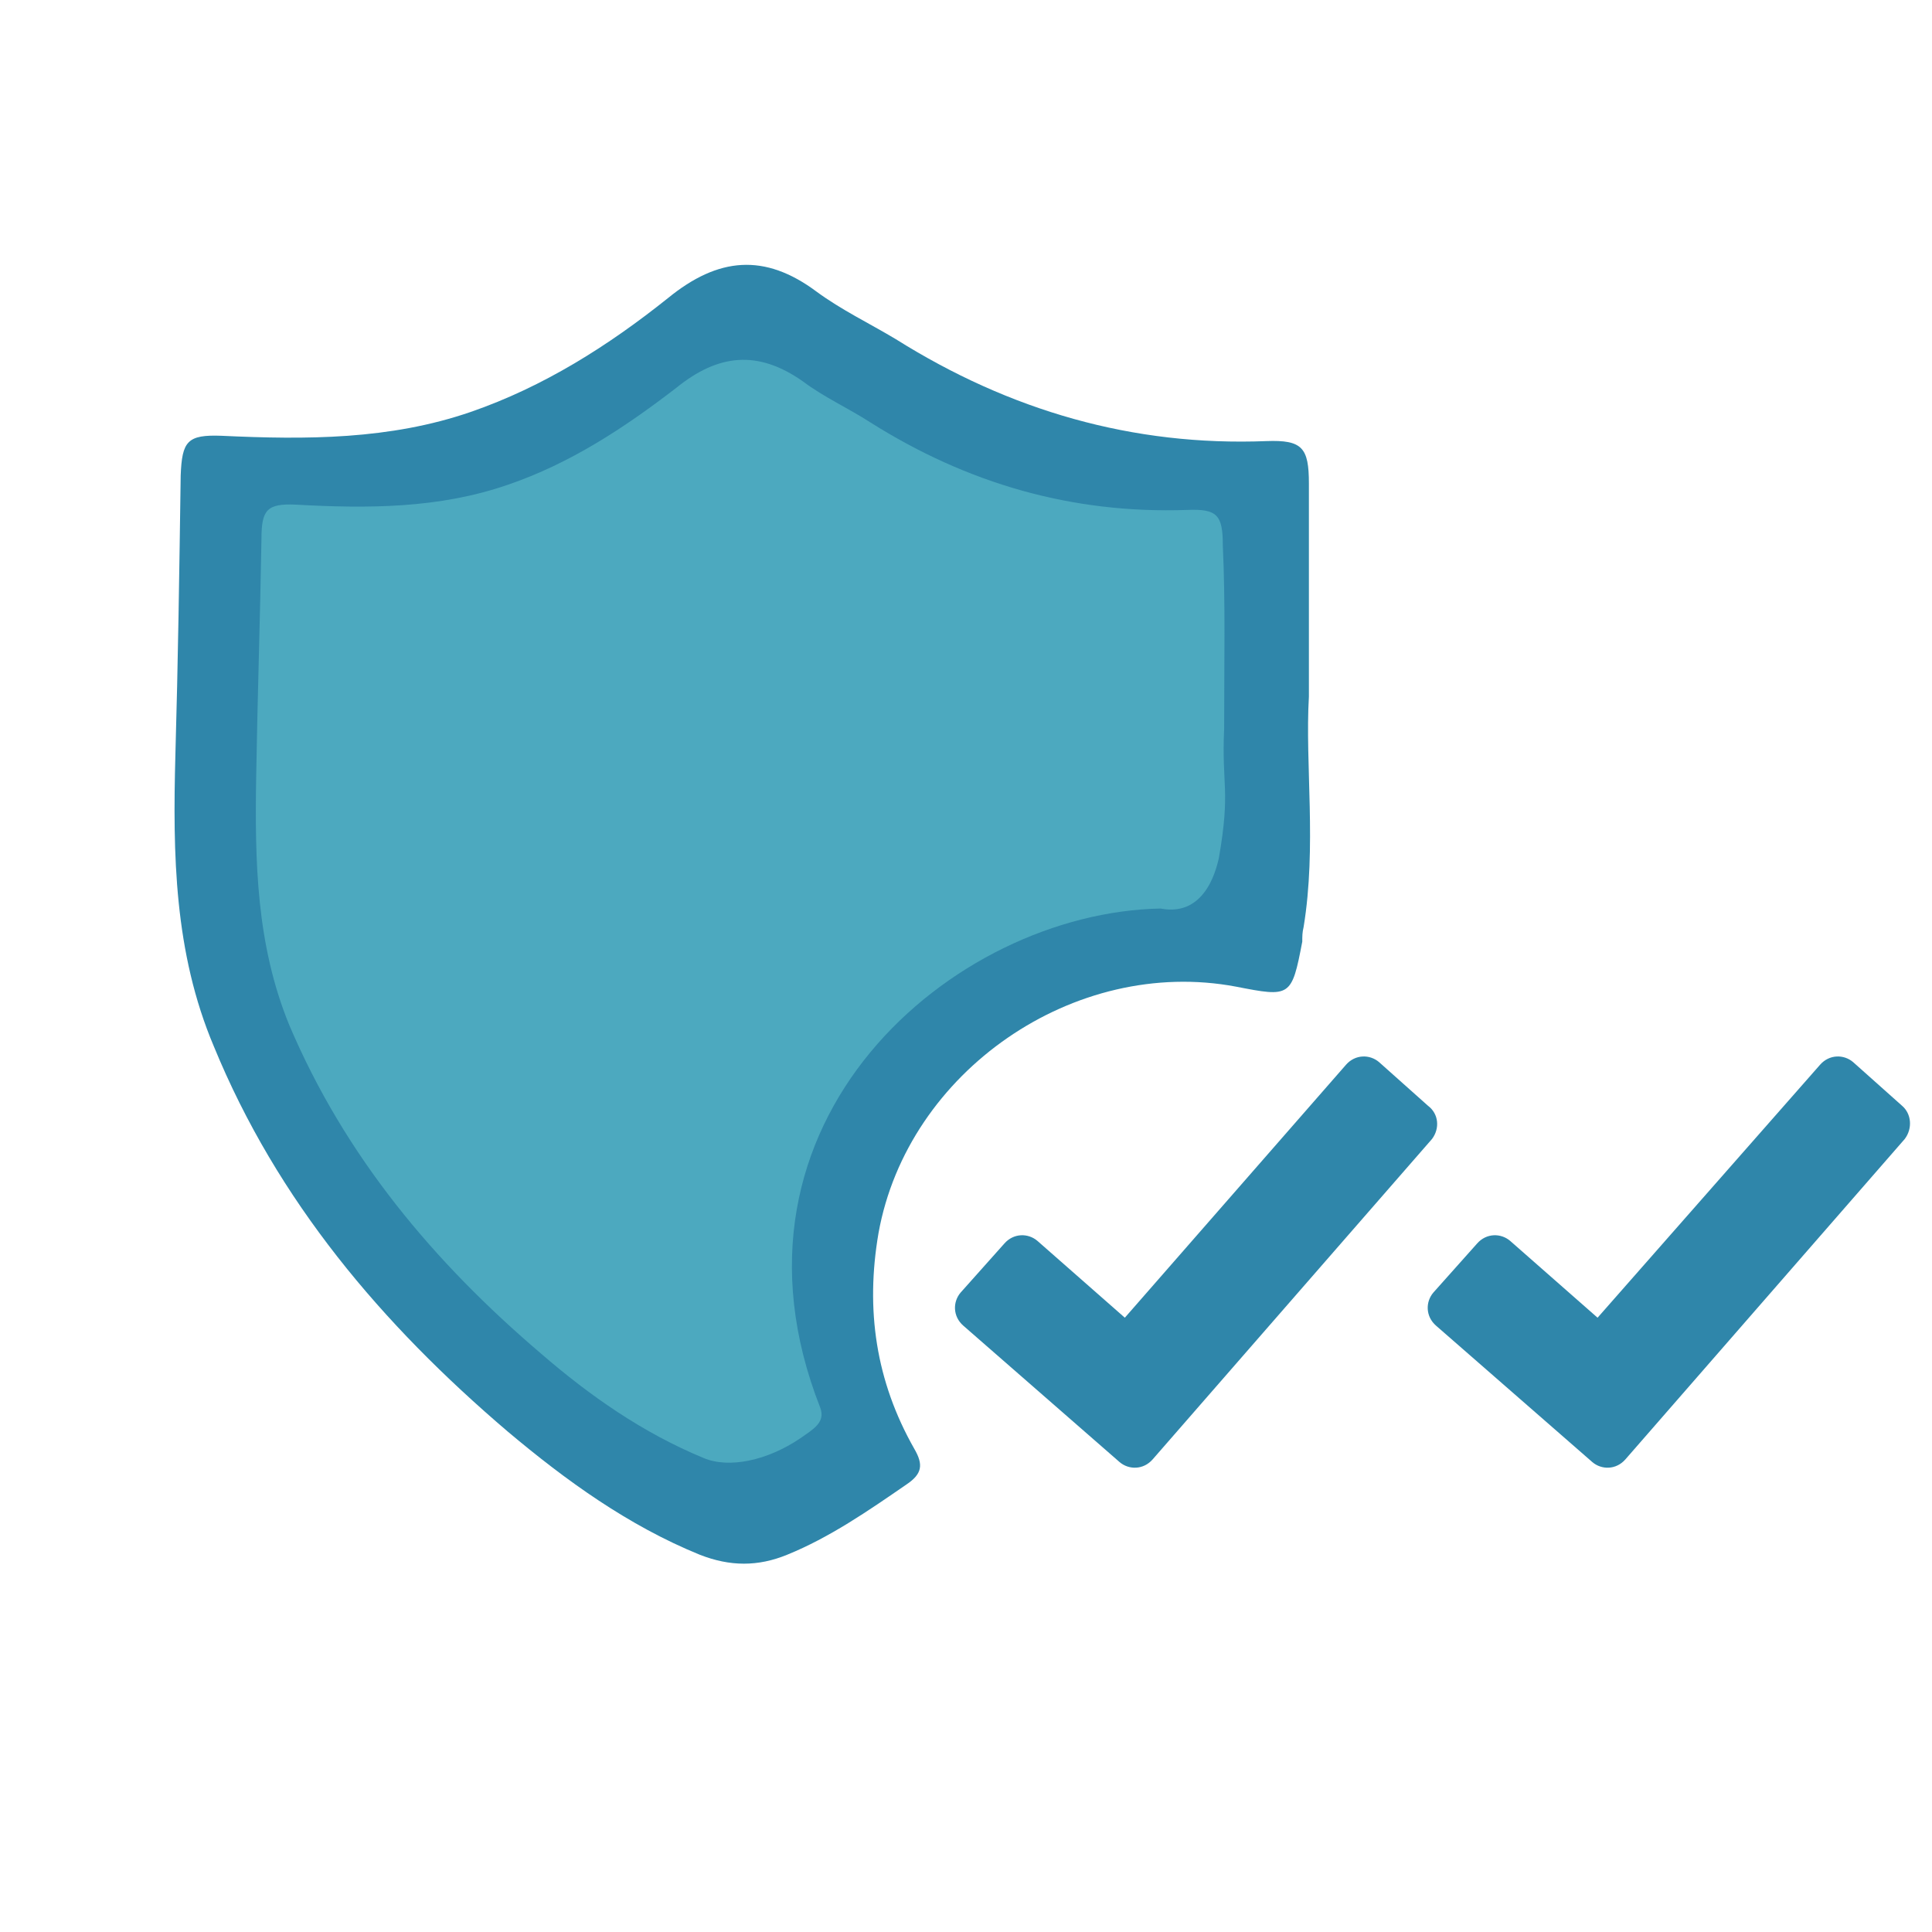
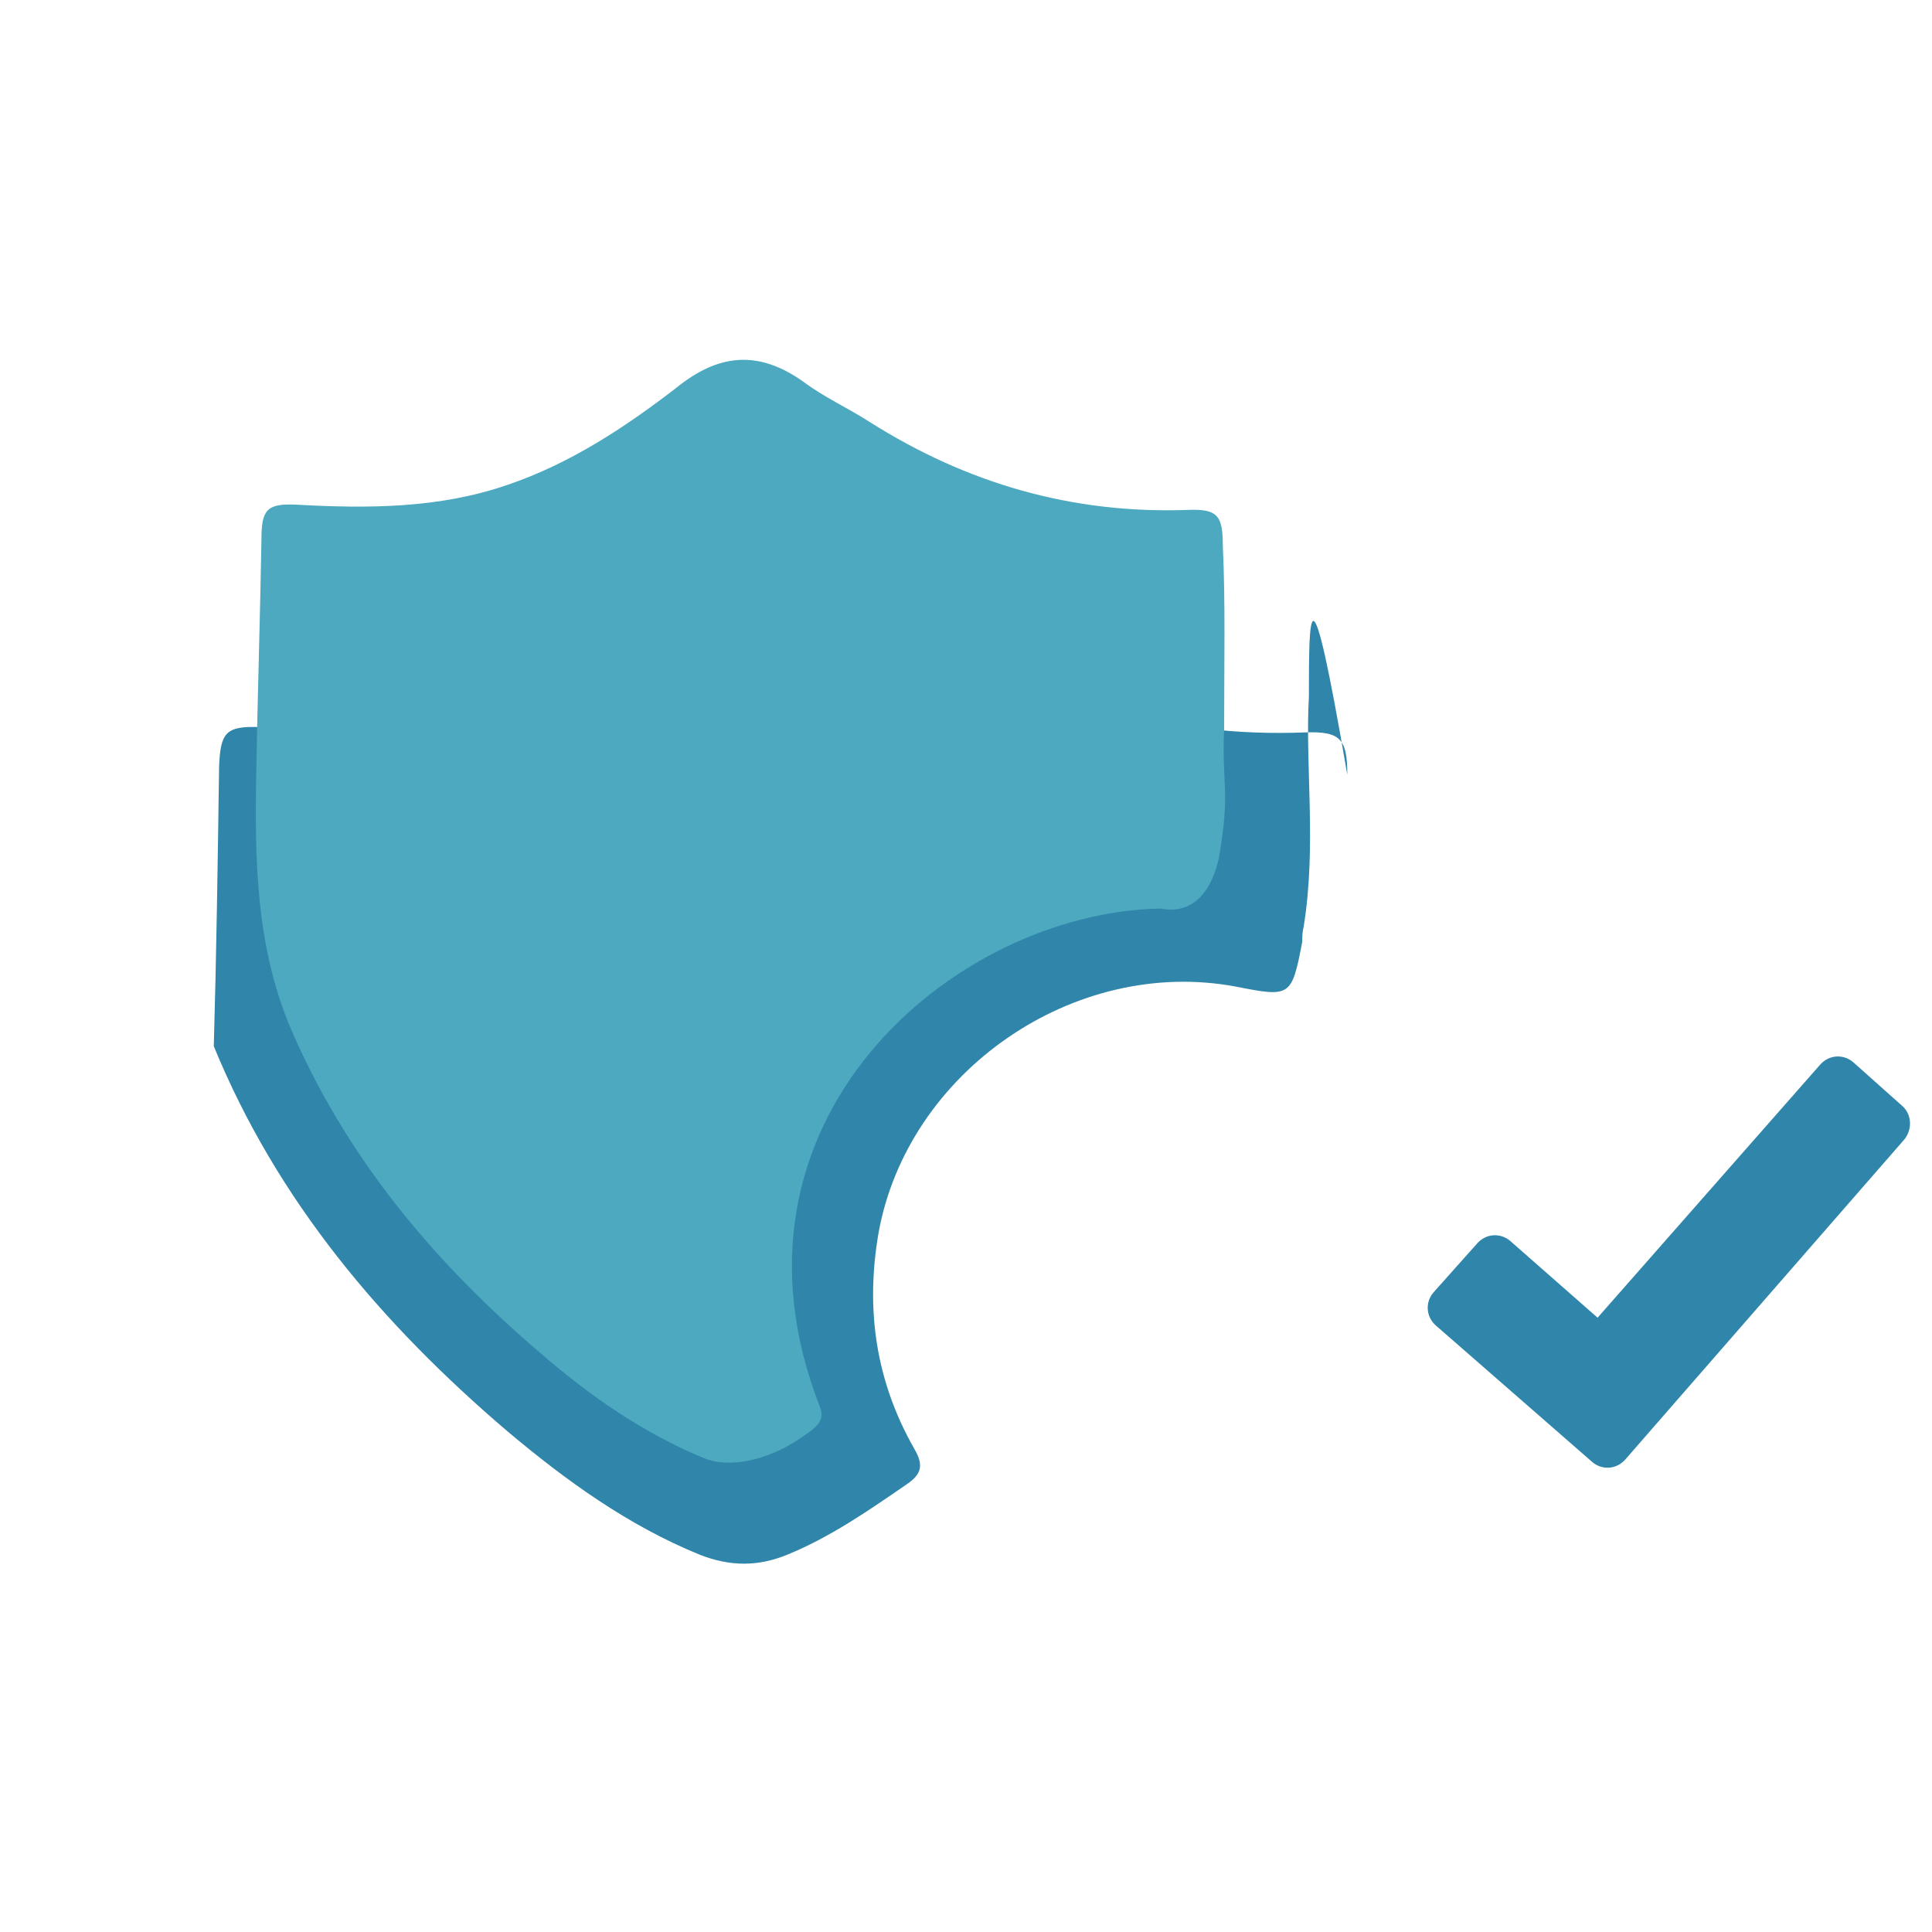
<svg xmlns="http://www.w3.org/2000/svg" viewBox="15 -20 53.73 145.9" height="1em" width="1em">
  <g>
-     <path fill="#2F86AA" d="M319.4,105.1c-0.3,5.1,0.6,11.3-0.4,17.4c-0.1,0.4-0.1,0.7-0.1,1.1c-0.8,4.2-0.9,4.2-5,3.4   c-12.2-2.3-24.8,6.4-27,18.6c-1,5.8-0.2,11.2,2.7,16.3c0.7,1.2,0.6,1.9-0.6,2.7c-2.9,2-5.8,4-9,5.3c-2.2,0.9-4.3,0.9-6.6,0   c-5.4-2.2-10.1-5.6-14.5-9.3c-9.5-8.1-17.4-17.4-22.2-29.1c-3-7.1-3.1-14.5-2.9-22c0.2-7,0.3-14,0.4-21.1c0.1-2.6,0.5-3.1,3.1-3   c6.4,0.3,12.7,0.3,18.8-1.8c5.5-1.9,10.4-5,14.9-8.6c3.8-3.1,7.3-3.4,11.2-0.5c1.9,1.4,4,2.4,6,3.6c8.6,5.4,17.9,8.1,28,7.7   c2.7-0.1,3.2,0.5,3.2,3.2C319.4,94,319.4,99,319.4,105.1z" transform="translate(-251.64 -72.49)" />
+     <path fill="#2F86AA" d="M319.4,105.1c-0.3,5.1,0.6,11.3-0.4,17.4c-0.1,0.4-0.1,0.7-0.1,1.1c-0.8,4.2-0.9,4.2-5,3.4   c-12.2-2.3-24.8,6.4-27,18.6c-1,5.8-0.2,11.2,2.7,16.3c0.7,1.2,0.6,1.9-0.6,2.7c-2.9,2-5.8,4-9,5.3c-2.2,0.9-4.3,0.9-6.6,0   c-5.4-2.2-10.1-5.6-14.5-9.3c-9.5-8.1-17.4-17.4-22.2-29.1c0.2-7,0.3-14,0.4-21.1c0.1-2.6,0.5-3.1,3.1-3   c6.4,0.3,12.7,0.3,18.8-1.8c5.5-1.9,10.4-5,14.9-8.6c3.8-3.1,7.3-3.4,11.2-0.5c1.9,1.4,4,2.4,6,3.6c8.6,5.4,17.9,8.1,28,7.7   c2.7-0.1,3.2,0.5,3.2,3.2C319.4,94,319.4,99,319.4,105.1z" transform="translate(-251.64 -72.49)" />
  </g>
-   <path fill="#2F86AA" d="M328.4,136l-3.7-3.3c-0.7-0.6-1.8-0.6-2.5,0.2L305.5,152l-6.6-5.8c-0.7-0.6-1.8-0.6-2.5,0.2l-3.3,3.7  c-0.6,0.7-0.6,1.8,0.2,2.5l11.8,10.3c0.7,0.6,1.8,0.6,2.5-0.2l21.1-24.2C329.3,137.7,329.2,136.6,328.4,136z" transform="translate(-251.64 -72.49)" />
  <path fill="#2F86AA" d="M364.2,136l-3.7-3.3c-0.7-0.6-1.8-0.6-2.5,0.2L341.2,152l-6.6-5.8c-0.7-0.6-1.8-0.6-2.5,0.2l-3.3,3.7  c-0.6,0.7-0.6,1.8,0.2,2.5l11.8,10.3c0.7,0.6,1.8,0.6,2.5-0.2l21.1-24.2C365,137.7,364.9,136.6,364.2,136z" transform="translate(-251.64 -72.49)" />
  <g>
    <path fill="#4CA9BF" d="M313,107.5c-0.2,4.4,0.5,4.6-0.4,9.8c-0.1,0.3-0.8,4.5-4.4,3.8c-15.7,0.3-34.2,16.1-25.7,37.7   c0.4,1.1-0.5,1.6-1.5,2.3c-2.5,1.7-5.4,2.3-7.3,1.5c-4.6-1.9-8.6-4.7-12.3-7.9c-8.1-6.9-14.8-14.9-19-24.8   c-2.5-6.1-2.6-12.4-2.5-18.7c0.1-6,0.3-12,0.4-18c0-2.2,0.4-2.7,2.6-2.6c5.4,0.3,10.8,0.3,16-1.5c4.7-1.6,8.8-4.3,12.7-7.3   c3.2-2.6,6.2-2.9,9.6-0.5c1.6,1.2,3.4,2,5.1,3.1c7.3,4.6,15.2,6.9,23.9,6.6c2.3-0.1,2.7,0.4,2.7,2.7C313.1,98,313,102.4,313,107.5z   " transform="translate(-251.64 -72.49)" />
  </g>
</svg>